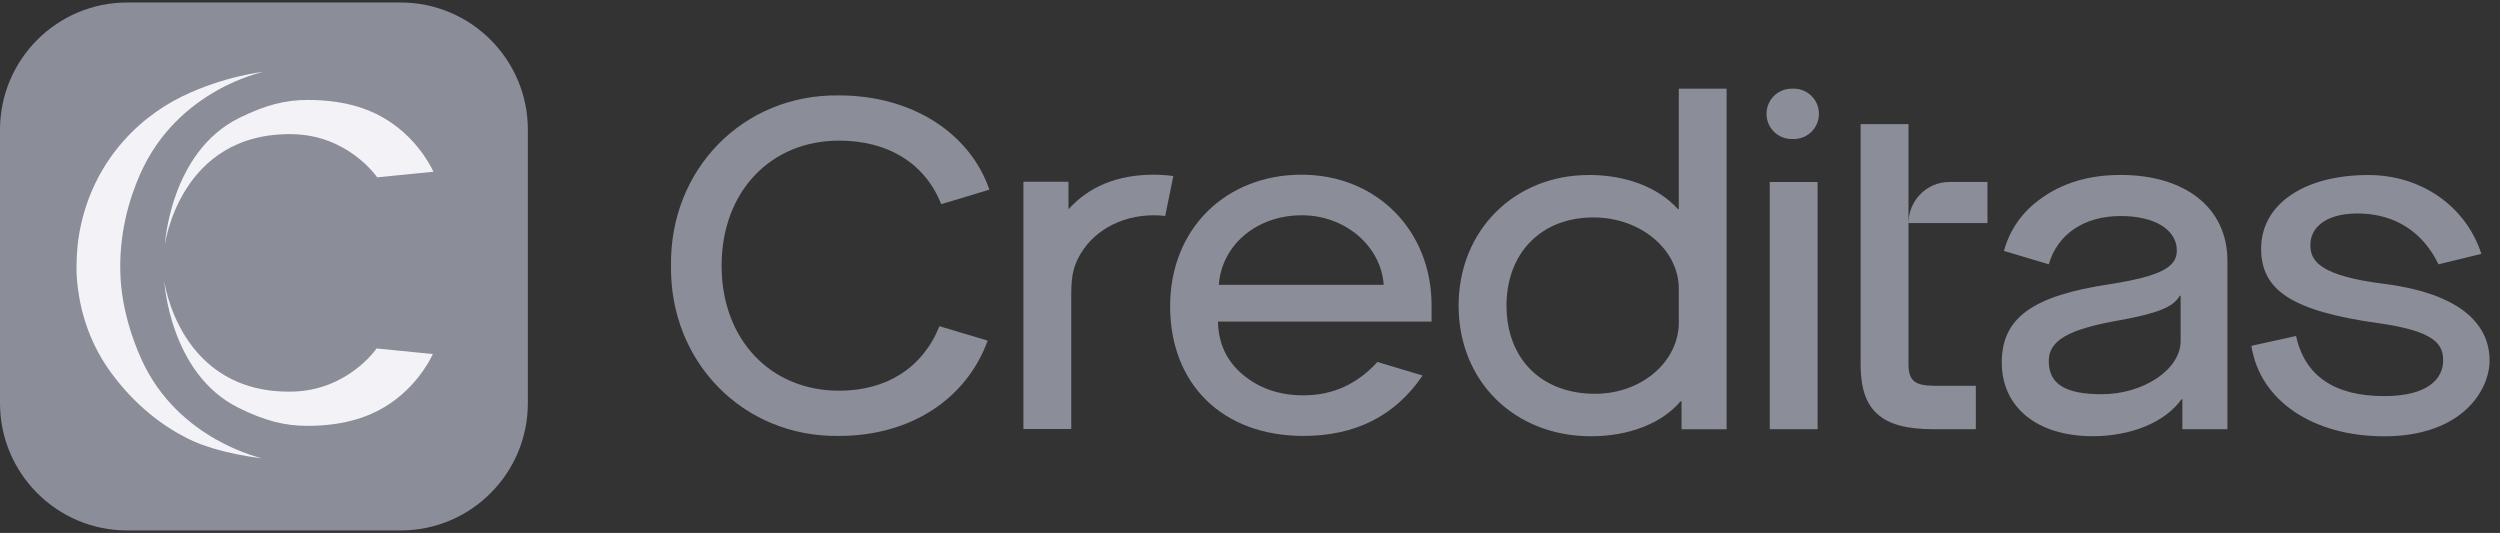
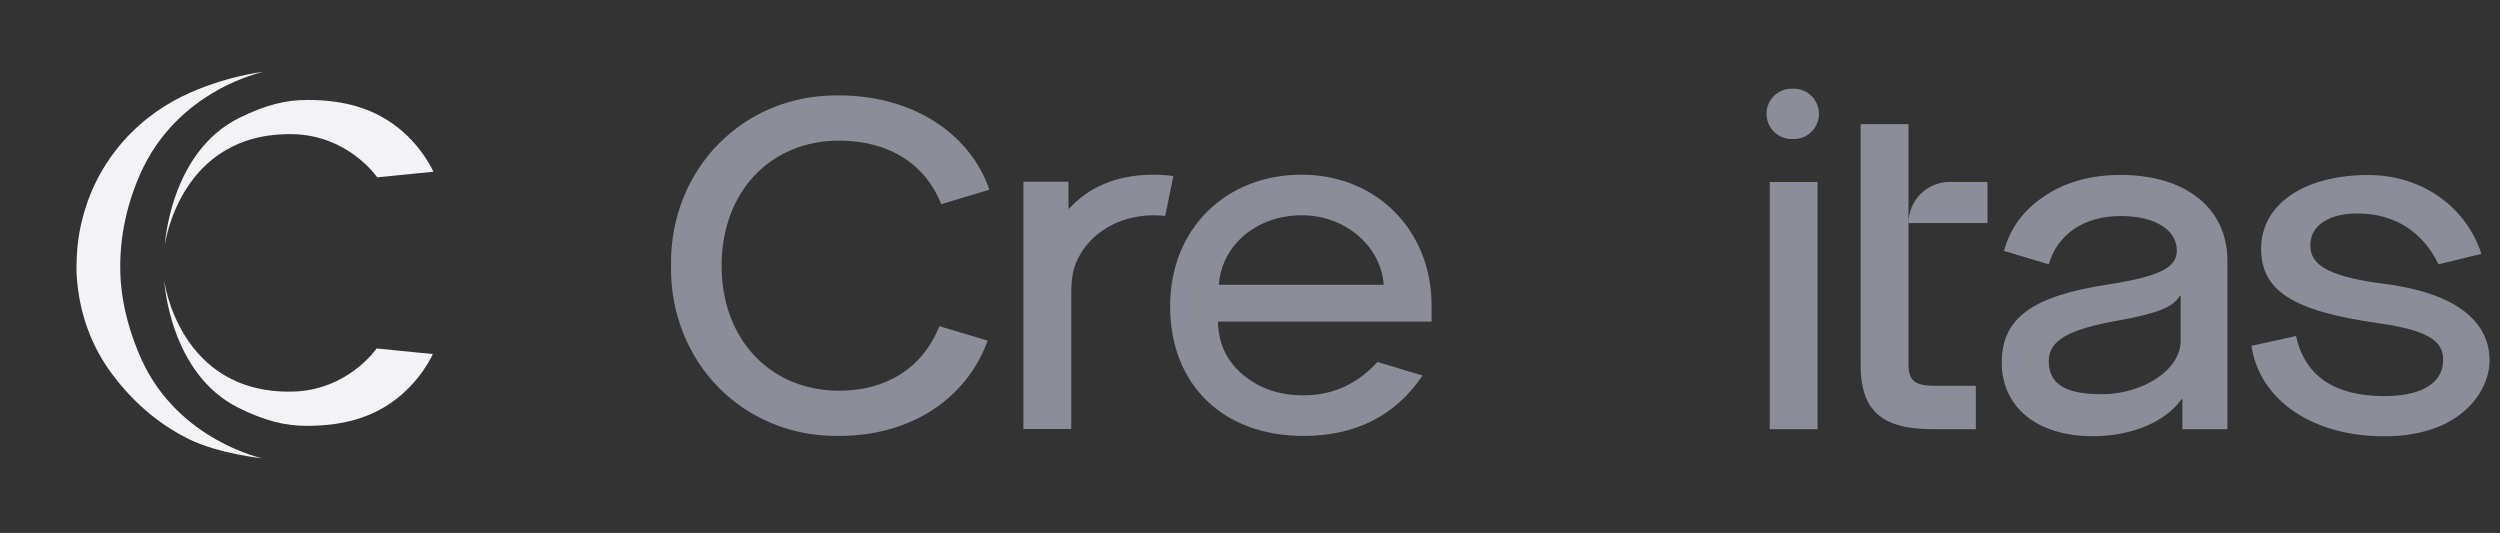
<svg xmlns="http://www.w3.org/2000/svg" width="1229" height="262" viewBox="0 0 1229 262" fill="none">
  <rect x="0" y="0" width="1229" height="262" fill="#333333" stroke="none" />
  <path d="M640.062 105.829C661.058 105.829 678.862 120.746 680.233 140.008H599.178C600.55 120.746 617.431 105.829 640.036 105.829M677.122 177.949C667.256 188.838 655.124 194.35 640.748 194.35C628.878 194.35 619.067 190.905 611.074 184.255C603.081 177.605 598.967 168.888 598.756 158.104H703.762V150.076C703.762 113.379 676.832 85.878 639.825 85.878C602.819 85.878 575.229 112.241 575.229 150.553C575.229 188.866 601.024 214.301 640.748 214.301C666.28 214.301 685.879 204.471 699.358 184.599L677.148 177.949H677.122Z" fill="#8B8D98" />
-   <path d="M825.298 141.97C825.298 122.708 806.57 106.89 783.28 106.89C757.721 106.89 740.602 124.323 740.602 150.236C740.602 176.149 757.483 193.583 784.203 193.583C807.019 193.583 825.298 177.765 825.298 158.503V141.996V141.97ZM781.011 86.011C799.264 86.011 815.037 91.973 824.849 102.756H825.298V43.592H848.8V211.017H826.643V197.265H826.195C816.831 208.287 800.609 214.461 782.119 214.461C744.453 214.461 717.048 187.409 717.048 150.262C717.048 113.115 744.664 86.038 780.985 86.038" fill="#8B8D98" />
  <path d="M870.003 89.456H893.53V210.99H870.003V89.456ZM880.738 43.592H881.872C888.678 43.592 894.19 49.13 894.19 55.965C894.19 62.801 888.678 68.339 881.872 68.339H880.738C873.933 68.339 868.42 62.801 868.42 55.965C868.42 49.13 873.933 43.592 880.738 43.592Z" fill="#8B8D98" />
  <path d="M958.314 89.454H977.041V109.644H938.241C938.241 98.489 947.235 89.454 958.34 89.454M938.214 109.618V178.876C938.214 187.116 941.169 189.66 951.218 189.66H971.317V210.989H950.084C924.736 210.989 914.686 201.583 914.686 179.353V61.025H938.214V109.644V109.618Z" fill="#8B8D98" />
  <path d="M567.072 85.878C548.819 85.878 534.972 92.078 525.318 102.835L525.265 101.033V89.349H503.108V210.883H526.637V144.141C526.637 134.656 528.245 130.443 530.118 126.761C536.449 114.334 550.244 105.829 567.31 105.829C569.182 105.829 571.029 105.961 572.822 106.173L576.805 86.54C573.64 86.116 570.395 85.878 567.072 85.878Z" fill="#8B8D98" />
  <path d="M461.83 160.356C453.468 181.049 435.637 192.071 412.505 192.071C378.954 192.071 354.74 167.086 354.74 130.602C354.74 94.118 378.927 69.133 412.505 69.133C436.561 69.133 454.76 80.287 462.699 100.371L486.386 93.243C476.6 64.893 447.744 46.903 412.505 46.903C365.238 46.214 329.181 83.361 329.867 130.602C329.181 177.844 365.264 214.99 412.505 214.301C447.322 214.301 474.965 196.443 485.543 167.457L461.83 160.356Z" fill="#8B8D98" />
  <path d="M1072 167.643C1072 181.631 1053.73 193.793 1033.21 193.793C1015.16 193.793 1007.17 188.733 1007.17 177.499C1007.17 167.404 1016.77 161.893 1041.41 157.548C1060.58 154.103 1068.58 150.897 1071.56 145.386H1072V167.643ZM1042.3 86.01C1027 86.01 1014 89.905 1003.5 97.483C994.111 104.107 988.045 112.823 985.143 123.341L1007.17 129.939C1011.5 115.129 1024.47 106.2 1042.51 106.2C1059.19 106.2 1070.13 112.849 1070.13 123.183C1070.13 131.449 1061.9 135.795 1037.27 139.689C998.912 145.413 984.062 156.435 984.062 178.214C984.062 199.994 1001.18 214.433 1028.79 214.433C1047.73 214.433 1064.4 207.544 1072.39 196.31H1072.85V210.989H1095V128.19C1095 102.278 1074.46 85.983 1042.27 85.983" fill="#8B8D98" />
  <path d="M1128.72 165.126C1133.04 184.839 1147.65 194.721 1172.08 194.721C1193.31 194.721 1201.05 186.376 1201.05 177.155C1201.05 169.233 1196.96 162.848 1169.79 158.953C1126.63 152.992 1111.57 142.658 1111.57 122.257C1111.57 100.478 1132.56 86.038 1164.3 86.038C1190.96 86.038 1212.52 102.041 1219.84 124.801L1198.77 129.941C1190.75 113.328 1176.93 105.75 1161.58 105.009C1144.51 104.187 1135.17 111.287 1135.79 121.409C1136.21 128.562 1141.09 135.61 1171.63 139.479C1215.7 145.069 1223.88 163.855 1223.88 177.181C1223.88 192.098 1210.01 214.487 1172.08 214.487C1136.92 214.487 1110.88 196.842 1106.79 170.002L1128.72 165.18V165.126Z" fill="#8B8D98" />
-   <path d="M196.929 260.774H62.566C28.012 260.774 0 232.769 0 198.192V63.807C0 29.257 28.012 1.225 62.566 1.225H196.929C231.482 1.225 259.494 29.231 259.494 63.807V198.192C259.494 232.742 231.482 260.774 196.929 260.774Z" fill="#8B8D98" />
  <path d="M81.03 120.535C81.03 120.535 83.536 74.751 117.641 57.953C130.381 51.674 140.245 49.13 151.165 49.13C170.078 49.13 183.082 53.74 193.158 60.894C207.269 70.883 213.071 84.422 213.071 84.422L185.429 87.177C185.429 87.177 171.318 66.352 143.596 65.955C88.151 65.107 81.003 120.561 81.003 120.561" fill="#F3F3F7" />
  <path d="M80.734 137.942C80.734 137.942 83.24 183.727 117.345 200.524C130.086 206.804 139.95 209.347 150.87 209.347C169.782 209.347 182.787 204.737 192.862 197.583C206.974 187.594 212.776 174.056 212.776 174.056L185.134 171.3C185.134 171.3 171.022 192.126 143.3 192.523C87.856 193.37 80.708 137.916 80.708 137.916" fill="#F3F3F7" />
  <path d="M59.184 134.895C58.446 115.579 63.167 98.596 68.838 85.719C87.328 43.697 129.742 35.272 129.742 35.272C129.742 35.272 110.013 37.365 89.412 47.46C66.253 58.826 43.859 82.01 38.558 117.248C37.845 122.044 37.371 130.443 37.714 135.742C38.98 154.66 45.284 170.663 54.938 183.672C67.124 200.073 80.576 209.717 92.366 215.626C107.48 223.177 128.898 225.297 128.898 225.297C128.898 225.297 87.724 216.474 69.682 176.969C64.618 165.867 59.791 150.978 59.184 134.921" fill="#F3F3F7" />
</svg>